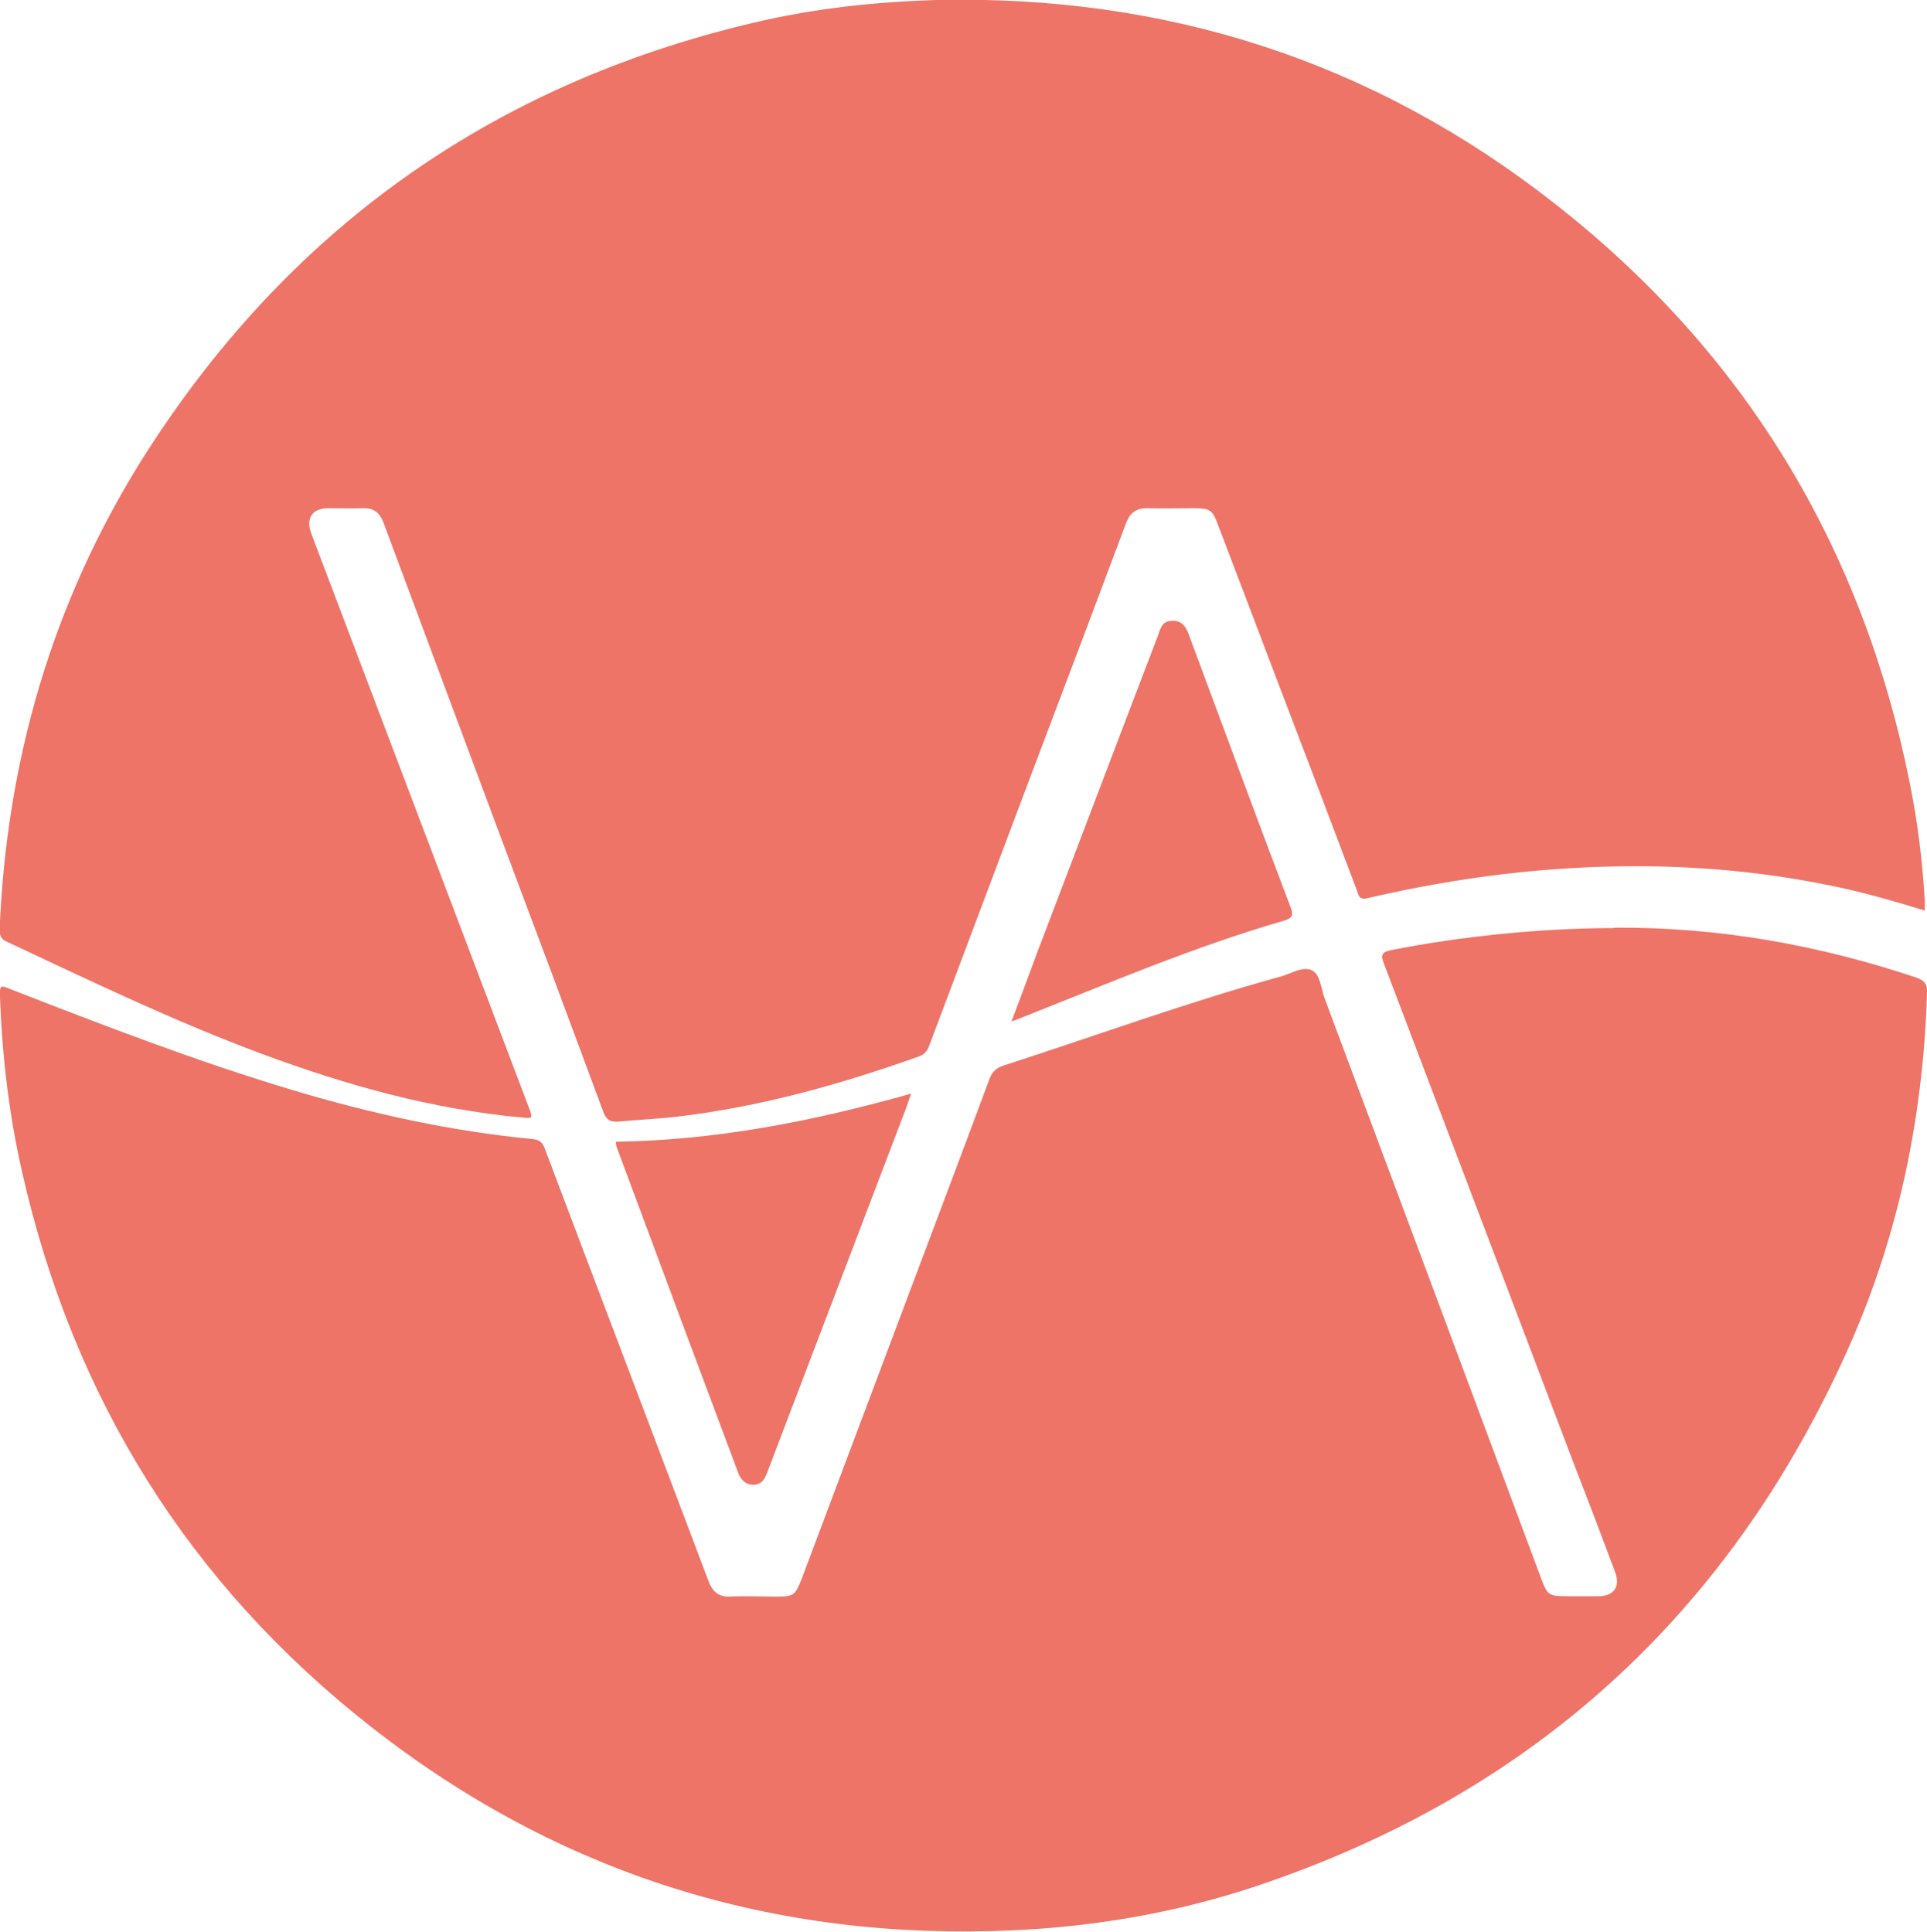
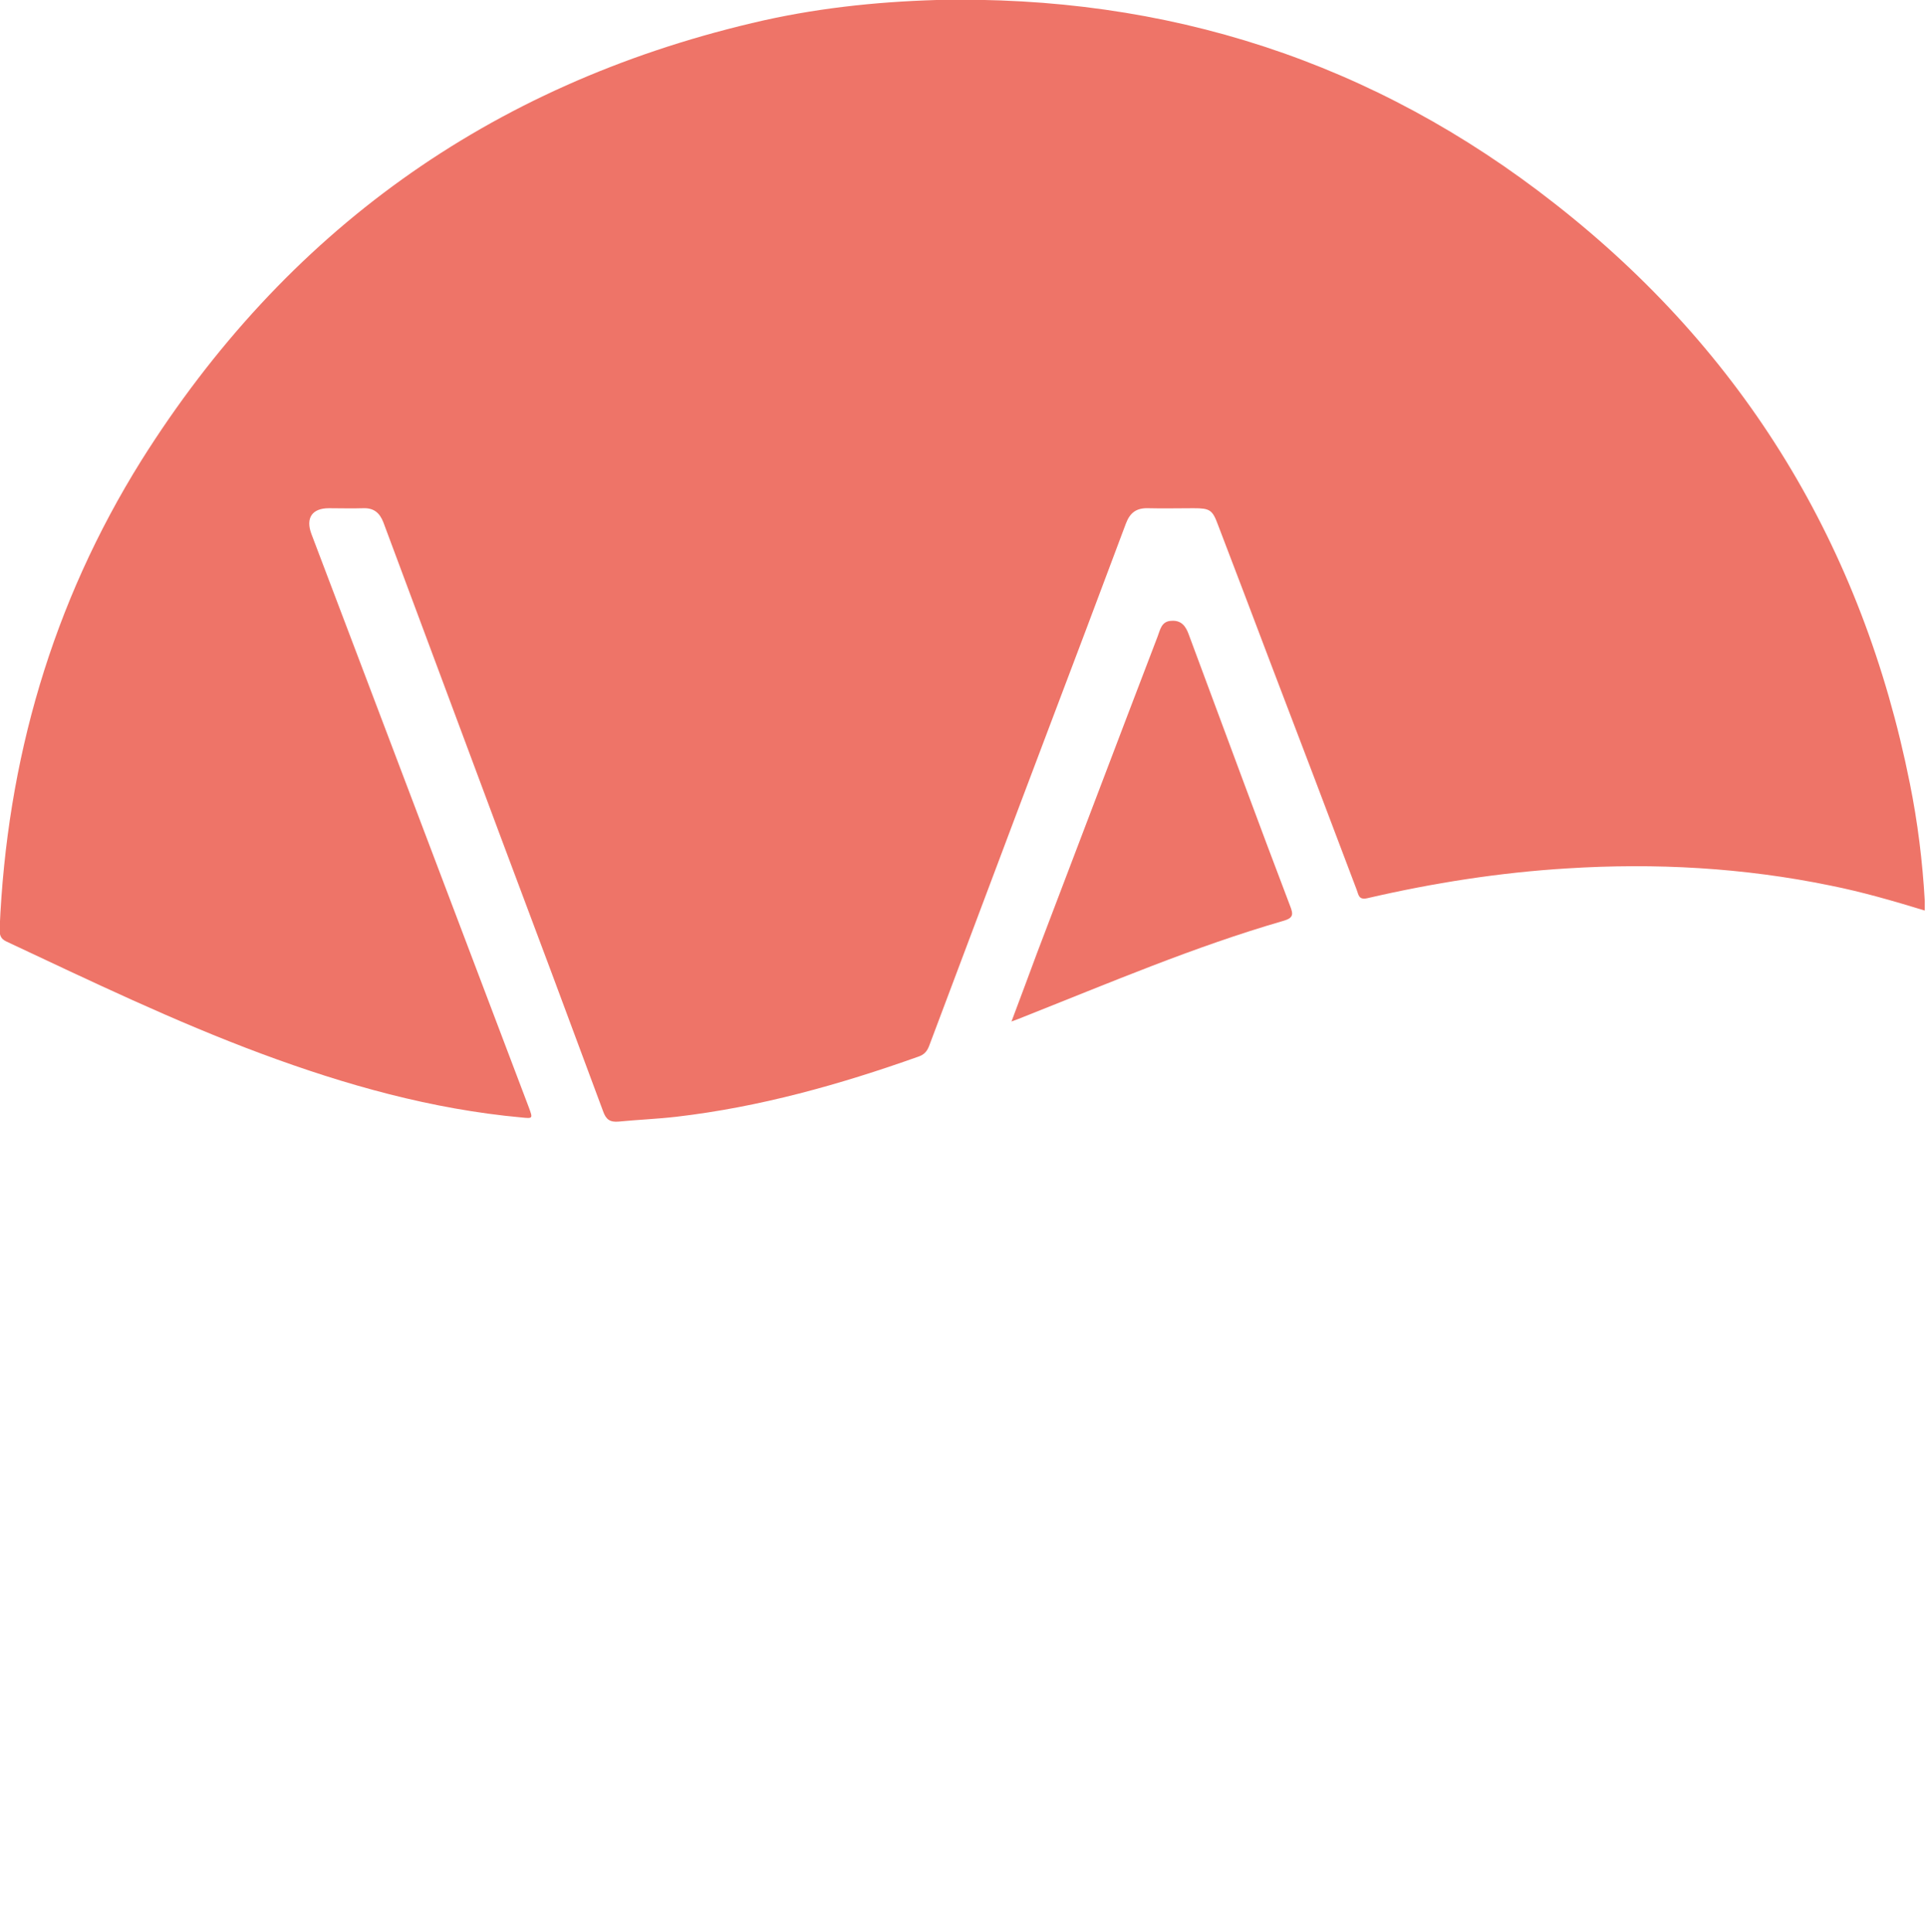
<svg xmlns="http://www.w3.org/2000/svg" id="Capa_2" data-name="Capa 2" viewBox="0 0 51.67 51.81">
  <defs>
    <style>      .cls-1 {        fill: #ee7468;        stroke-width: 0px;      }    </style>
  </defs>
  <g id="Capa_1-2" data-name="Capa 1">
    <g>
      <path class="cls-1" d="M51.61,24.42c-.85-.26-1.68-.5-2.53-.67-2.33-.48-4.69-.61-7.06-.46-1.81.11-3.59.39-5.36.8-.23.05-.23-.09-.28-.22-.76-2.01-1.52-4.02-2.29-6.03-.47-1.25-.95-2.5-1.43-3.76-.15-.41-.22-.45-.66-.45-.4,0-.81.01-1.21,0-.32-.01-.49.12-.6.41-.7,1.87-1.4,3.73-2.11,5.6-1.06,2.8-2.11,5.61-3.17,8.42-.06.15-.14.23-.29.28-2.11.75-4.25,1.35-6.48,1.61-.52.06-1.04.08-1.55.13-.23.02-.34-.05-.42-.28-.92-2.48-1.84-4.95-2.77-7.42-1.04-2.79-2.08-5.58-3.12-8.37-.1-.26-.26-.39-.54-.38-.31.01-.62,0-.92,0-.45,0-.63.26-.47.69.4,1.06.81,2.13,1.21,3.19,1.54,4.06,3.08,8.13,4.62,12.19.11.3.11.3-.19.27-2.41-.22-4.72-.87-6.98-1.71-2.34-.87-4.58-1.95-6.84-3.01-.17-.08-.18-.19-.18-.34.19-4.52,1.41-8.73,3.8-12.56C7.65,6.21,13.12,2.29,20.16.62,21.79.23,23.44.05,25.11,0c6.18-.14,11.73,1.65,16.59,5.47,5.08,3.98,8.24,9.19,9.51,15.54.21,1.04.34,2.09.4,3.15,0,.08,0,.15,0,.25Z" />
-       <path class="cls-1" d="M43.29,24.88c2.78-.02,5.47.46,8.1,1.34.22.08.29.18.28.41-.1,3.31-.76,6.5-2.1,9.51-3.2,7.17-8.52,12-15.96,14.47-2.09.69-4.25,1.06-6.45,1.16-6.4.29-12.16-1.5-17.2-5.45-4.89-3.83-8-8.82-9.37-14.9C.24,29.89.06,28.33,0,26.76c-.01-.35,0-.35.31-.22,2.49.97,4.98,1.93,7.55,2.7,2.11.63,4.24,1.1,6.43,1.31.19.02.26.1.32.26,1.46,3.87,2.93,7.73,4.39,11.6.11.28.27.42.57.41.41-.02.83,0,1.24,0,.47,0,.51-.03.68-.46,1-2.66,2-5.32,3-7.98.68-1.81,1.37-3.63,2.04-5.44.07-.19.17-.29.37-.36,2.48-.8,4.93-1.7,7.44-2.39.28-.08.59-.28.83-.17.24.11.25.5.35.76,1.94,5.19,3.88,10.38,5.81,15.57.16.43.21.46.68.46.28,0,.56,0,.84,0,.43,0,.61-.26.45-.67-.35-.93-.7-1.86-1.06-2.78-1.71-4.51-3.42-9.01-5.13-13.51-.1-.25-.05-.32.2-.37,1.86-.37,4.05-.59,5.96-.59Z" />
-       <path class="cls-1" d="M16.52,30.62c2.69-.04,5.29-.55,7.91-1.29-.08.24-.15.44-.23.64-1.21,3.17-2.41,6.33-3.62,9.5-.07.18-.14.34-.37.35-.22,0-.35-.13-.42-.33-1.09-2.91-2.18-5.83-3.26-8.74-.01-.03-.01-.07-.02-.13Z" />
-       <path class="cls-1" d="M27.12,27.4c.25-.66.47-1.26.69-1.85,1.08-2.83,2.15-5.66,3.23-8.48.07-.18.1-.41.37-.42.27-.02.39.15.47.38.49,1.31.97,2.62,1.46,3.93.41,1.11.83,2.22,1.25,3.33.09.23.1.33-.19.41-2.38.69-4.65,1.66-6.95,2.57-.09.04-.18.07-.34.13Z" />
+       <path class="cls-1" d="M27.12,27.4c.25-.66.47-1.26.69-1.85,1.08-2.83,2.15-5.66,3.23-8.48.07-.18.1-.41.37-.42.27-.02.39.15.47.38.49,1.31.97,2.62,1.46,3.93.41,1.11.83,2.22,1.25,3.33.09.23.1.33-.19.41-2.38.69-4.65,1.66-6.95,2.57-.09.04-.18.07-.34.13" />
    </g>
  </g>
</svg>